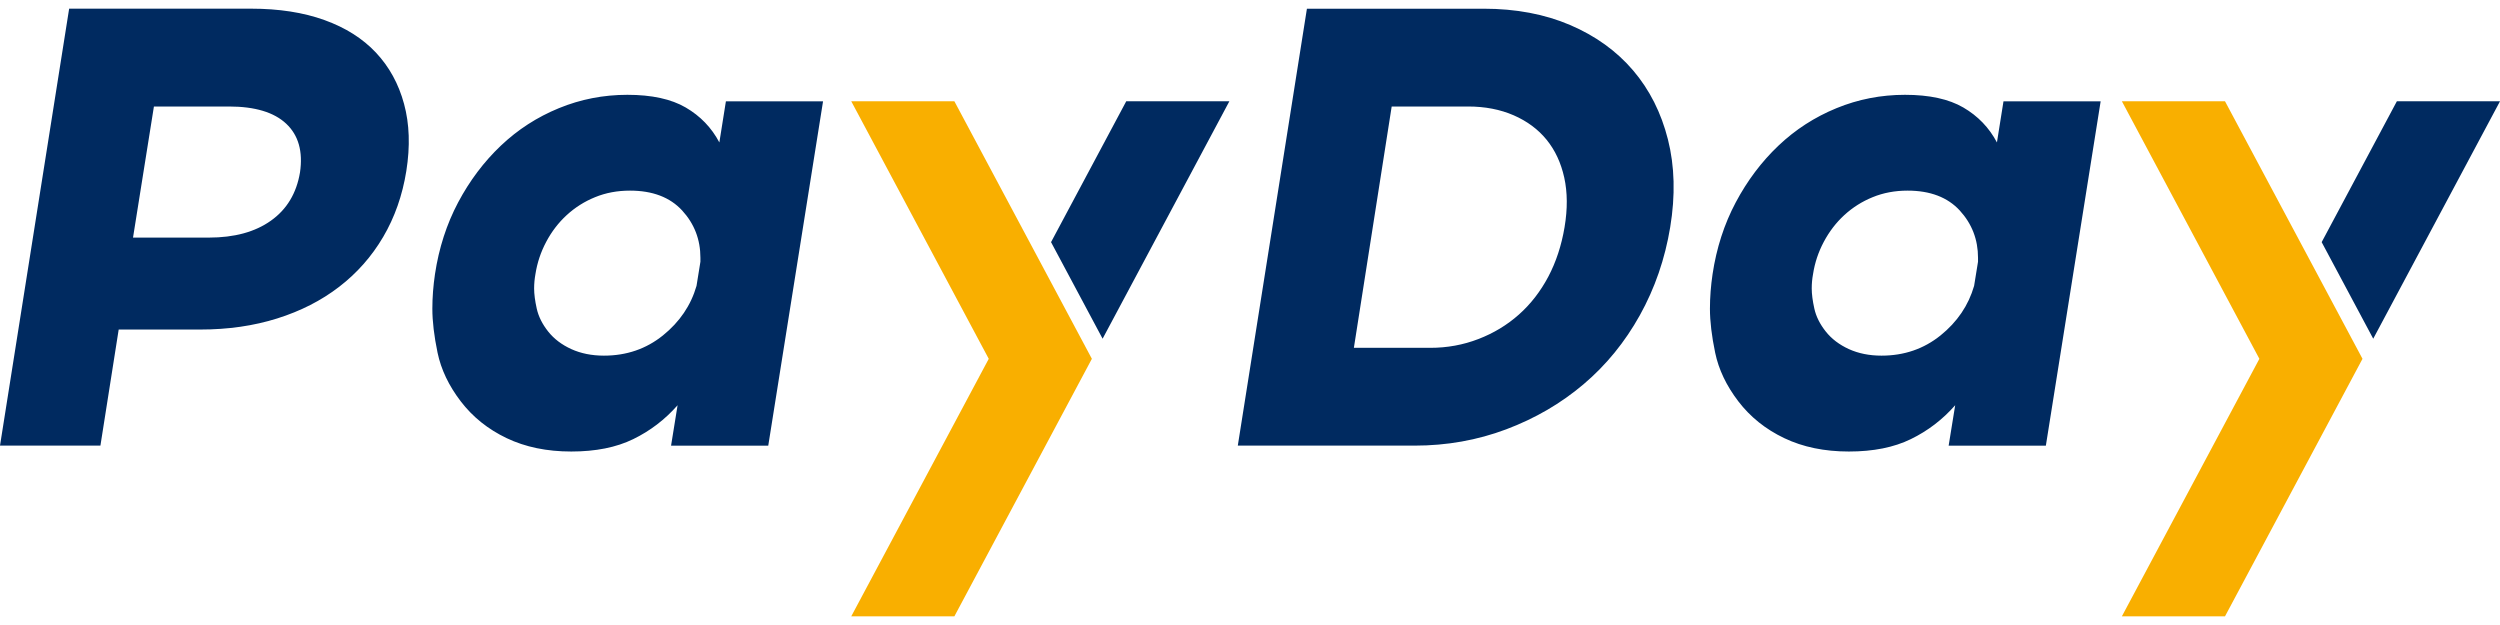
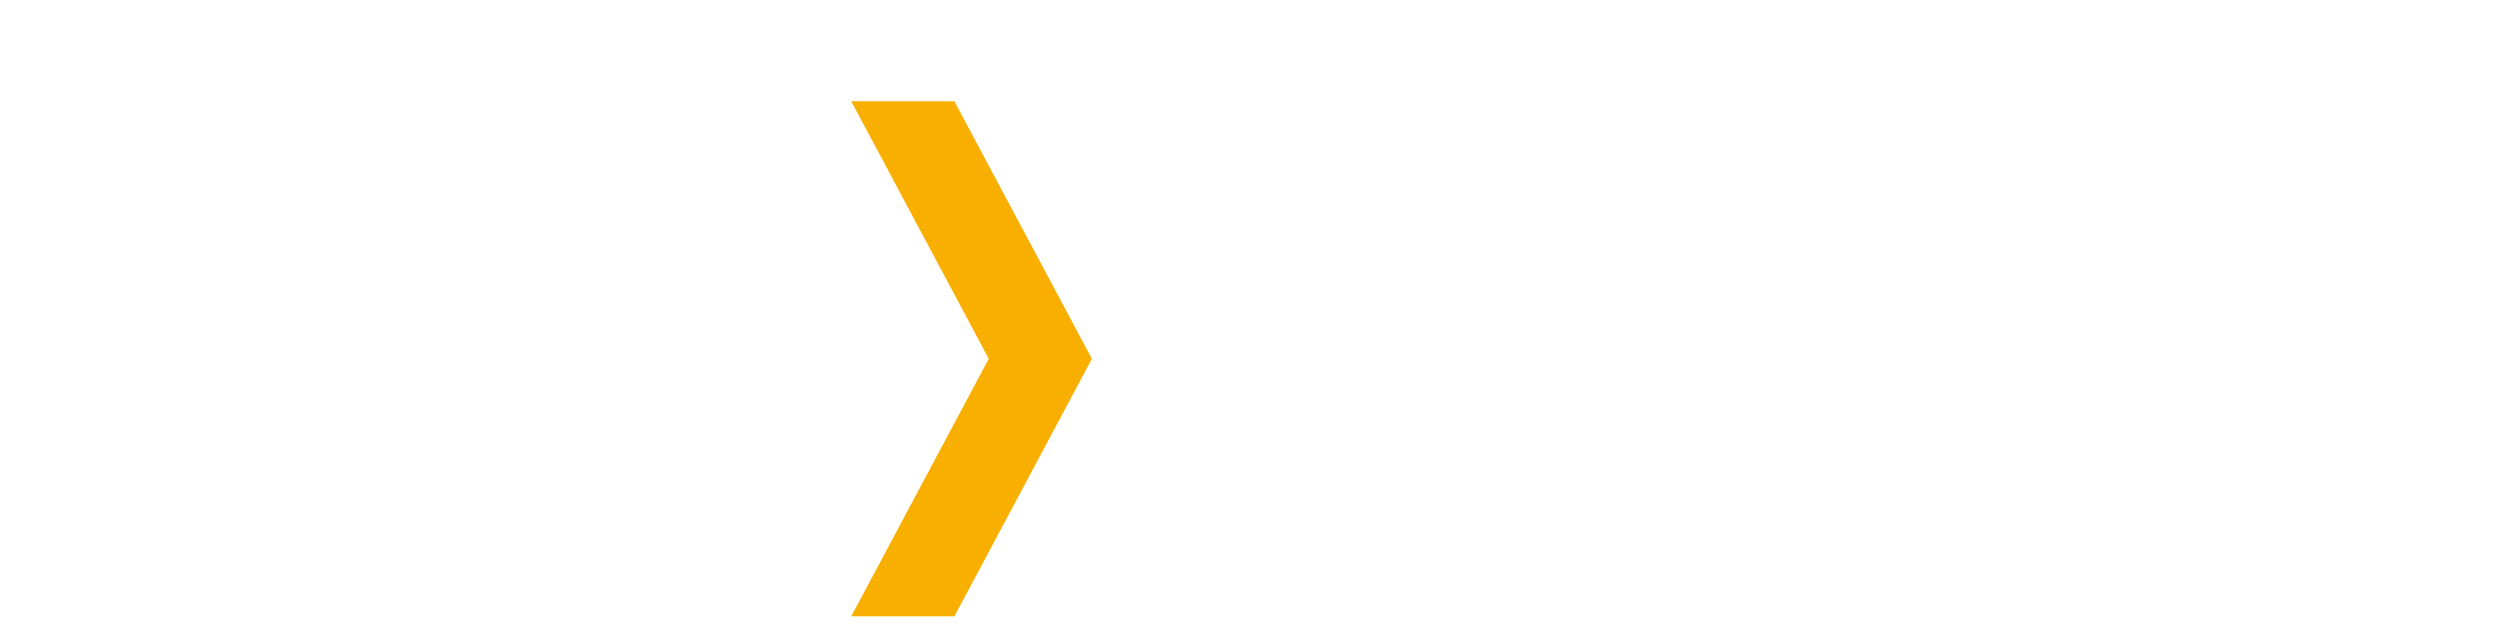
<svg xmlns="http://www.w3.org/2000/svg" width="120" height="30" viewBox="0 0 120 30" fill="none">
-   <path fill-rule="evenodd" clip-rule="evenodd" d="M94.945 12.562C94.945 12.499 94.945 12.436 94.945 12.375C94.945 11.499 94.653 10.742 94.069 10.104C93.484 9.469 92.649 9.15 91.565 9.15C90.96 9.15 90.401 9.254 89.889 9.464C89.378 9.672 88.924 9.96 88.527 10.324C88.13 10.689 87.803 11.117 87.542 11.608C87.281 12.099 87.109 12.615 87.026 13.157C86.983 13.387 86.963 13.616 86.963 13.846C86.963 14.117 87.005 14.441 87.089 14.816C87.172 15.191 87.355 15.557 87.636 15.912C87.917 16.267 88.289 16.548 88.747 16.757C89.206 16.965 89.727 17.071 90.312 17.071C91.398 17.071 92.342 16.747 93.145 16.101C93.948 15.453 94.486 14.661 94.757 13.722L94.945 12.562ZM98.201 21.392H93.535L93.849 19.451C93.244 20.139 92.535 20.681 91.72 21.078C90.907 21.476 89.915 21.673 88.746 21.673C87.576 21.673 86.543 21.46 85.647 21.032C84.75 20.605 84.014 20.015 83.439 19.263C82.865 18.511 82.495 17.734 82.328 16.931C82.161 16.128 82.077 15.423 82.077 14.818C82.077 14.276 82.12 13.722 82.203 13.159C82.391 11.906 82.761 10.759 83.315 9.716C83.869 8.673 84.552 7.764 85.365 6.992C86.178 6.22 87.107 5.62 88.152 5.192C89.195 4.764 90.291 4.551 91.439 4.551C92.608 4.551 93.542 4.754 94.241 5.161C94.94 5.569 95.478 6.126 95.853 6.837L96.167 4.865H100.831L98.201 21.392ZM64.986 16.696H68.649C69.464 16.696 70.236 16.555 70.965 16.273C71.697 15.992 72.343 15.6 72.907 15.099C73.471 14.598 73.94 13.993 74.317 13.284C74.692 12.574 74.952 11.78 75.099 10.904C75.246 10.028 75.24 9.234 75.084 8.524C74.927 7.815 74.645 7.21 74.238 6.709C73.831 6.208 73.304 5.818 72.658 5.535C72.01 5.253 71.281 5.112 70.466 5.112H66.801L64.986 16.696ZM59.414 21.392L62.732 0.418H71.216C72.76 0.418 74.143 0.678 75.365 1.2C76.585 1.722 77.593 2.448 78.385 3.375C79.178 4.304 79.737 5.41 80.061 6.694C80.385 7.977 80.421 9.382 80.17 10.904C79.919 12.428 79.433 13.836 78.714 15.13C77.995 16.423 77.091 17.529 76.006 18.448C74.92 19.367 73.684 20.086 72.297 20.608C70.909 21.13 69.443 21.39 67.899 21.39H59.414V21.392ZM33.62 12.562C33.62 12.499 33.62 12.436 33.62 12.375C33.62 11.499 33.329 10.742 32.744 10.104C32.16 9.469 31.324 9.15 30.24 9.15C29.635 9.15 29.076 9.254 28.565 9.464C28.053 9.672 27.6 9.96 27.203 10.324C26.806 10.689 26.478 11.117 26.218 11.608C25.957 12.099 25.785 12.615 25.701 13.157C25.659 13.387 25.638 13.616 25.638 13.846C25.638 14.117 25.681 14.441 25.764 14.816C25.848 15.191 26.03 15.557 26.311 15.912C26.593 16.267 26.964 16.548 27.423 16.757C27.881 16.965 28.404 17.071 28.988 17.071C30.073 17.071 31.018 16.747 31.82 16.101C32.623 15.453 33.162 14.661 33.433 13.722L33.62 12.562ZM36.876 21.392H32.211L32.524 19.451C31.919 20.139 31.21 20.681 30.395 21.078C29.582 21.476 28.59 21.673 27.421 21.673C26.252 21.673 25.219 21.46 24.322 21.032C23.426 20.605 22.689 20.015 22.115 19.263C21.54 18.511 21.171 17.734 21.003 16.931C20.836 16.128 20.753 15.423 20.753 14.818C20.753 14.276 20.796 13.722 20.879 13.159C21.067 11.906 21.438 10.759 21.99 9.716C22.544 8.673 23.228 7.764 24.041 6.992C24.854 6.22 25.783 5.62 26.828 5.192C27.871 4.764 28.967 4.551 30.114 4.551C31.284 4.551 32.218 4.754 32.916 5.161C33.615 5.569 34.154 6.126 34.529 6.837L34.843 4.865H39.506L36.876 21.392ZM10.018 11.405C11.25 11.405 12.245 11.134 13.007 10.59C13.769 10.048 14.233 9.276 14.4 8.274C14.547 7.272 14.327 6.494 13.742 5.942C13.157 5.39 12.239 5.112 10.988 5.112H7.388L6.385 11.405H10.018ZM12.053 0.416C13.389 0.416 14.562 0.598 15.574 0.963C16.587 1.328 17.41 1.849 18.048 2.528C18.683 3.206 19.134 4.024 19.394 4.986C19.655 5.945 19.693 7.021 19.503 8.211C19.316 9.38 18.944 10.434 18.392 11.373C17.84 12.312 17.134 13.11 16.278 13.768C15.423 14.426 14.431 14.932 13.304 15.286C12.177 15.641 10.945 15.818 9.61 15.818H5.697L4.82 21.39H0L3.319 0.416H12.053Z" fill="#002A60" />
  <path fill-rule="evenodd" clip-rule="evenodd" d="M40.86 4.861H45.81L52.41 17.223L45.81 29.584H40.86L47.46 17.223L40.86 4.861Z" fill="#F9AF00" />
-   <path fill-rule="evenodd" clip-rule="evenodd" d="M59.01 4.861H54.06L50.45 11.623L52.925 16.258L59.01 4.861Z" fill="#002A60" />
-   <path fill-rule="evenodd" clip-rule="evenodd" d="M101.85 4.861H106.8L113.4 17.223L106.8 29.584H101.85L108.45 17.223L101.85 4.861Z" fill="#F9AF00" />
-   <path fill-rule="evenodd" clip-rule="evenodd" d="M120 4.861H115.05L111.44 11.623L113.915 16.258L120 4.861Z" fill="#002A60" />
</svg>